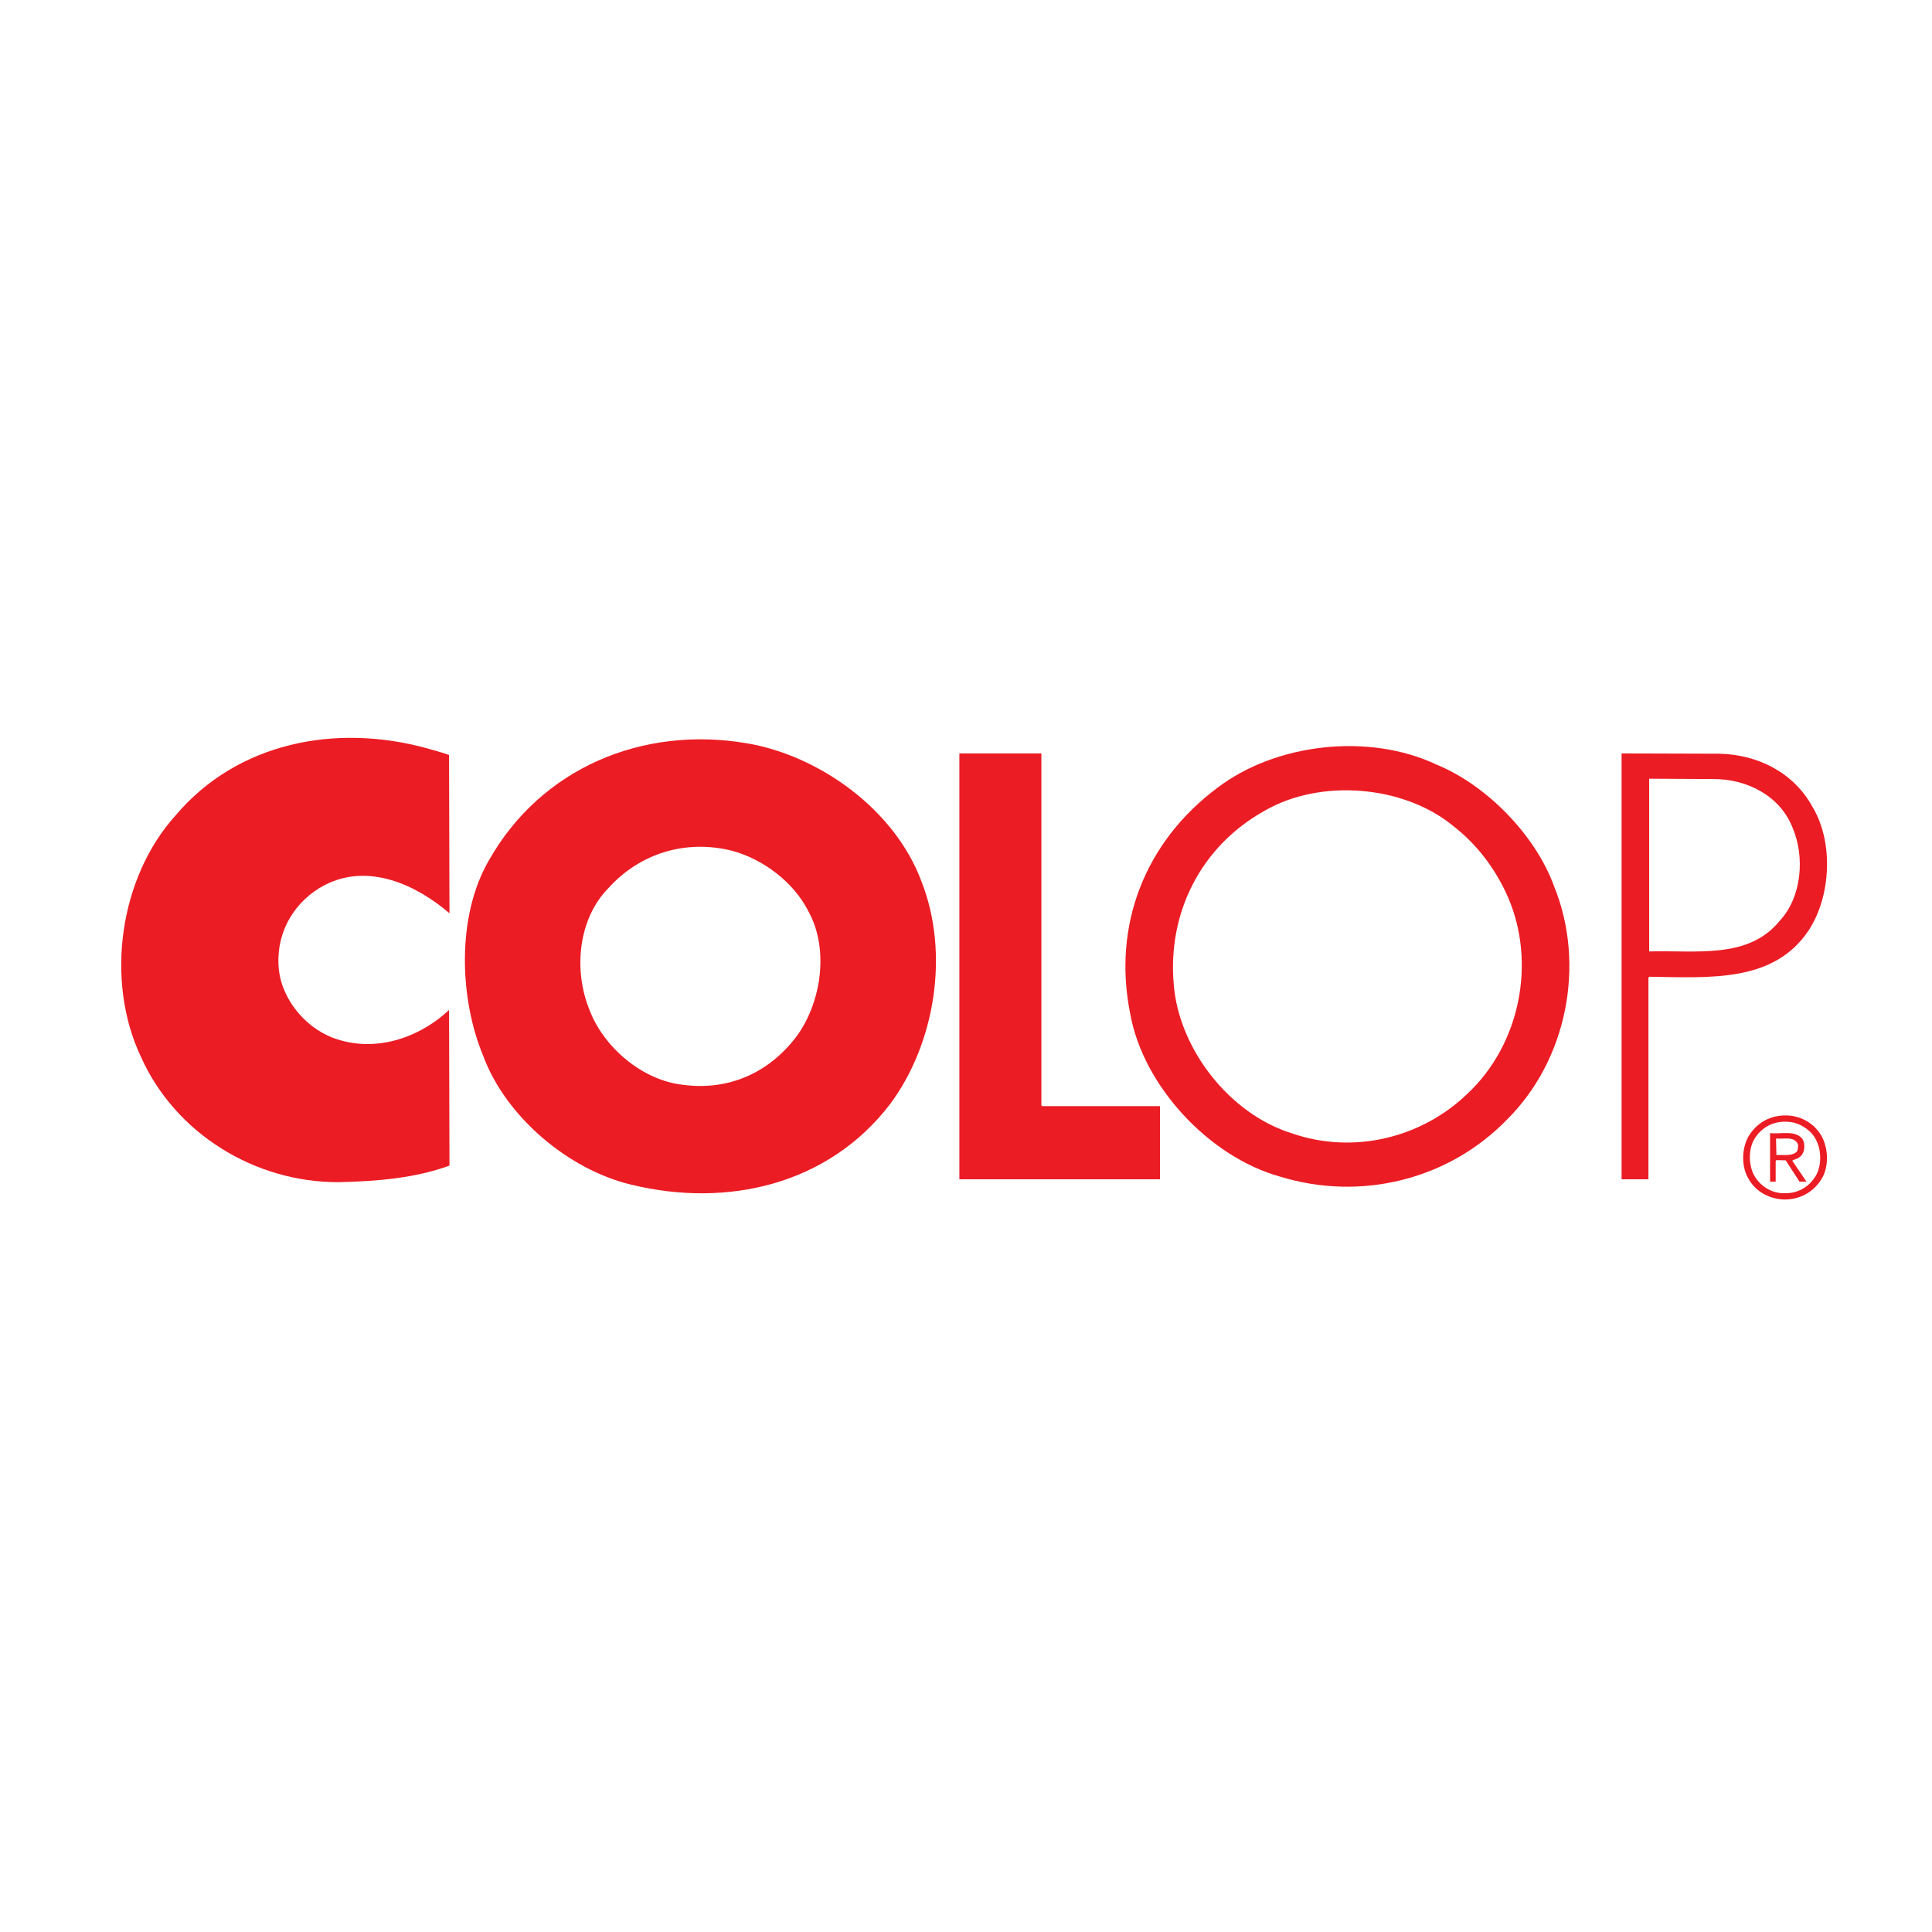
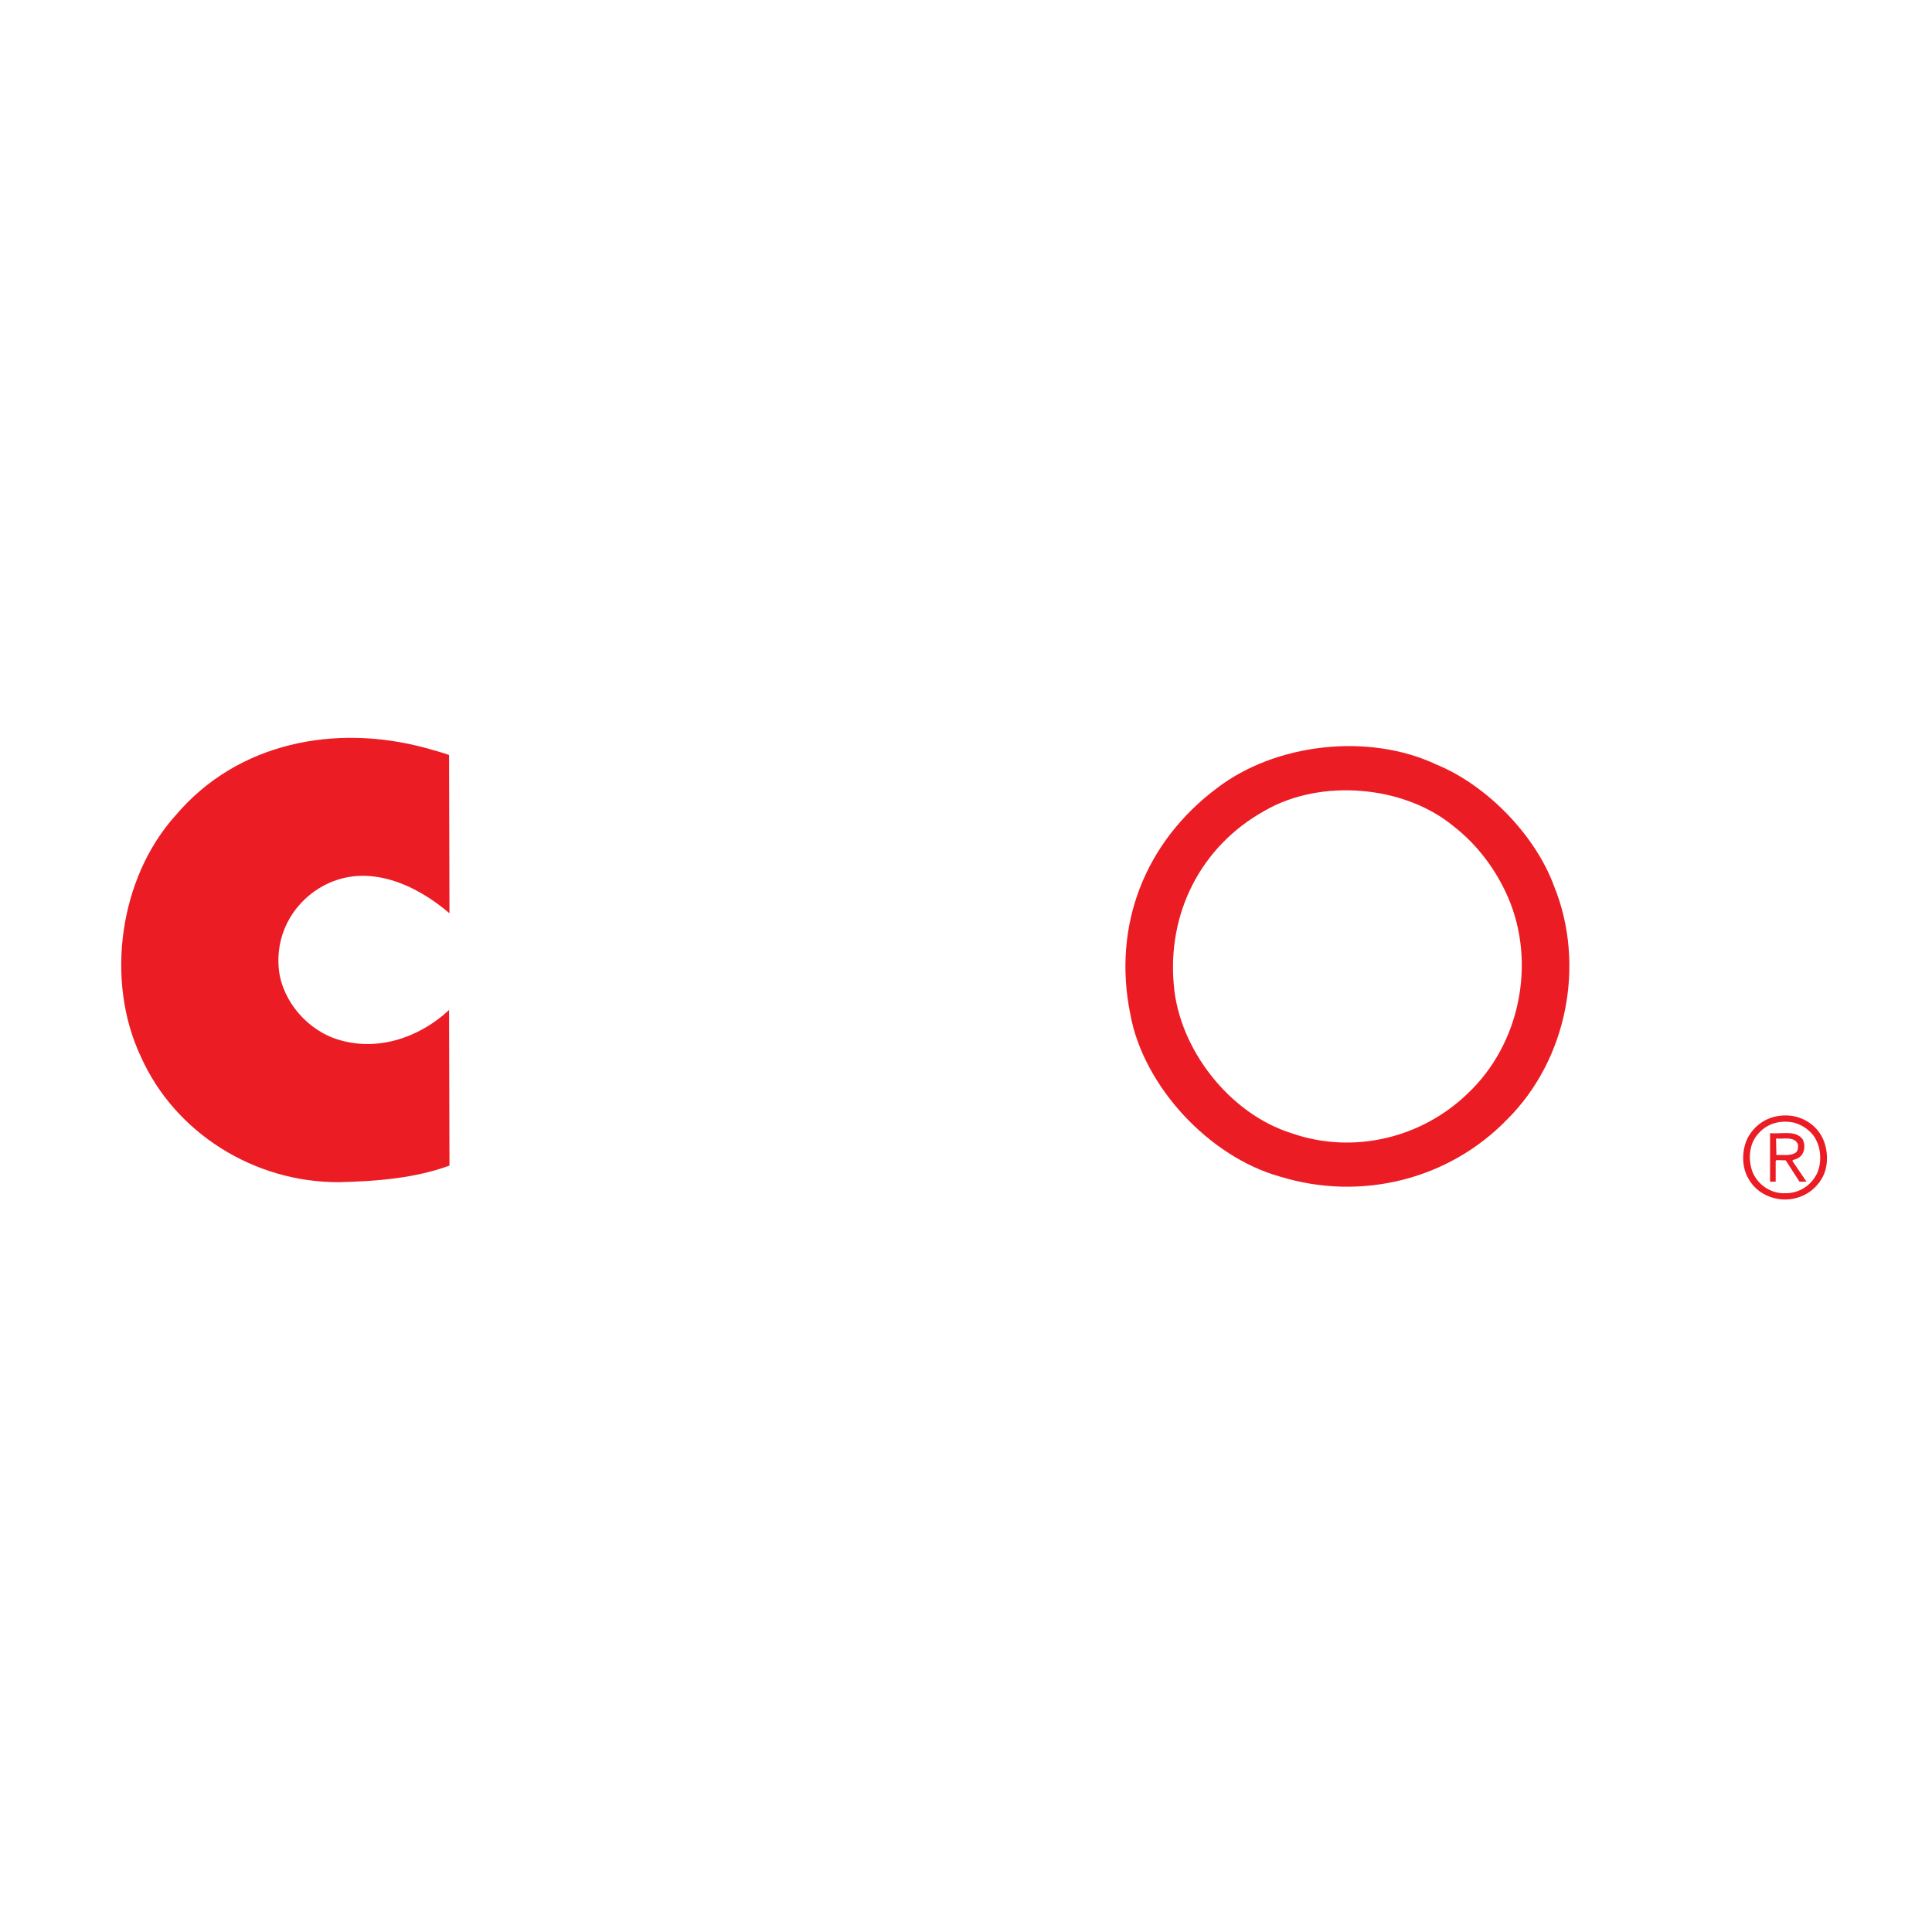
<svg xmlns="http://www.w3.org/2000/svg" id="Layer_1" x="0px" y="0px" width="150px" height="150px" viewBox="0 0 150 150" xml:space="preserve">
  <g>
    <g>
      <path fill="#EC1C24" d="M34.865,58.616l0.032,12.289c-2.587-2.215-6.299-3.938-9.691-2.186c-2.271,1.184-3.698,3.525-3.585,6.108   c0.059,2.496,1.921,4.867,4.225,5.747c3.194,1.197,6.635,0.063,9.019-2.16l0.032,12.081c-2.647,0.974-5.593,1.219-8.609,1.289   c-6.48,0.021-12.68-3.756-15.357-9.755c-2.785-5.92-1.661-13.889,2.704-18.725c4.789-5.662,12.396-7.139,19.437-5.227   C33.666,58.254,34.284,58.403,34.865,58.616z" />
-       <polygon fill="#EC1C24" points="80.852,85.83 80.926,85.88 90.064,85.88 90.064,91.56 74.485,91.56 74.485,58.495 80.852,58.495      " />
-       <path fill="#EC1C24" d="M133.508,58.518c2.959,0.069,5.775,1.454,7.239,4.173c1.621,2.73,1.403,6.875-0.297,9.503   c-2.712,4.127-7.745,3.701-12.408,3.64l-0.059,0.08V91.56h-2.084V58.495L133.508,58.518z M128.042,60.458v13.412   c3.658-0.109,7.693,0.624,10.132-2.376c1.722-1.843,1.973-4.98,0.996-7.241c-0.99-2.508-3.585-3.784-6.165-3.767L128.042,60.458z" />
      <path fill="#EC1C24" d="M120.651,68.786c2.479,6.085,1.018,13.487-3.618,18.107c-4.534,4.694-11.357,6.395-17.66,4.455   c-5.493-1.529-10.61-7.02-11.618-12.617c-1.397-6.877,1.127-13.345,6.737-17.547c4.55-3.48,11.774-4.309,17.044-1.82   C115.449,60.973,119.208,64.849,120.651,68.786z M112.854,64.15c-3.851-3.194-10.35-3.721-14.682-1.196   c-4.93,2.747-7.54,7.911-7.041,13.492c0.401,4.997,4.326,10.037,9.158,11.541c4.804,1.67,10.099,0.355,13.652-3.079   c4.075-3.823,5.341-10.146,3.144-15.24C116.188,67.613,114.784,65.65,112.854,64.15z" />
-       <path fill="#EC1C24" d="M71.548,68.449c2.209,5.627,1.025,12.623-2.449,17.283c-4.783,6.25-12.642,8.07-20.116,6.238   c-4.816-1.149-9.714-5.242-11.471-10.004c-1.869-4.504-2.047-10.838,0.418-15.12c4.058-7.218,11.964-10.521,20.064-9.136   C63.627,58.666,69.485,62.868,71.548,68.449z M56.804,66.045c-3.569-0.882-7.122,0.195-9.572,2.914   c-2.35,2.391-2.705,6.359-1.489,9.386c1.094,2.959,4.13,5.533,7.271,5.876c3.533,0.481,6.681-0.916,8.818-3.741   c1.921-2.598,2.562-6.748,0.95-9.695C61.611,68.449,59.19,66.675,56.804,66.045z" />
    </g>
    <path fill="#EC1C24" d="M141.391,88.146c0.567,0.962,0.635,2.439,0.027,3.401c-0.64,1.042-1.722,1.603-2.913,1.581  c-1.149-0.04-2.249-0.625-2.801-1.701c-0.542-0.962-0.463-2.42,0.129-3.327c0.747-1.127,1.945-1.642,3.297-1.464  C140.046,86.78,140.897,87.308,141.391,88.146z M139.23,87.151c-1.155-0.23-2.276,0.156-2.947,1.167  c-0.527,0.763-0.542,1.951-0.165,2.794c0.453,0.95,1.431,1.569,2.479,1.529c1.002,0.021,1.912-0.515,2.408-1.403  c0.413-0.744,0.413-1.866,0.046-2.626C140.744,87.874,139.96,87.316,139.23,87.151z" />
    <path fill="#EC1C24" d="M139.96,88.456c0.193,0.368,0.175,0.929-0.098,1.247c-0.19,0.215-0.423,0.304-0.684,0.368v0.092  l1.078,1.581h-0.545l-1.069-1.655l-0.724-0.018l-0.055,0.073v1.6h-0.436v-3.769C138.312,88.067,139.402,87.712,139.96,88.456z   M137.892,88.395l0.027,1.281c0.512-0.027,1.095,0.092,1.502-0.19c0.199-0.153,0.178-0.398,0.178-0.628  C139.322,88.187,138.492,88.456,137.892,88.395z" />
  </g>
</svg>